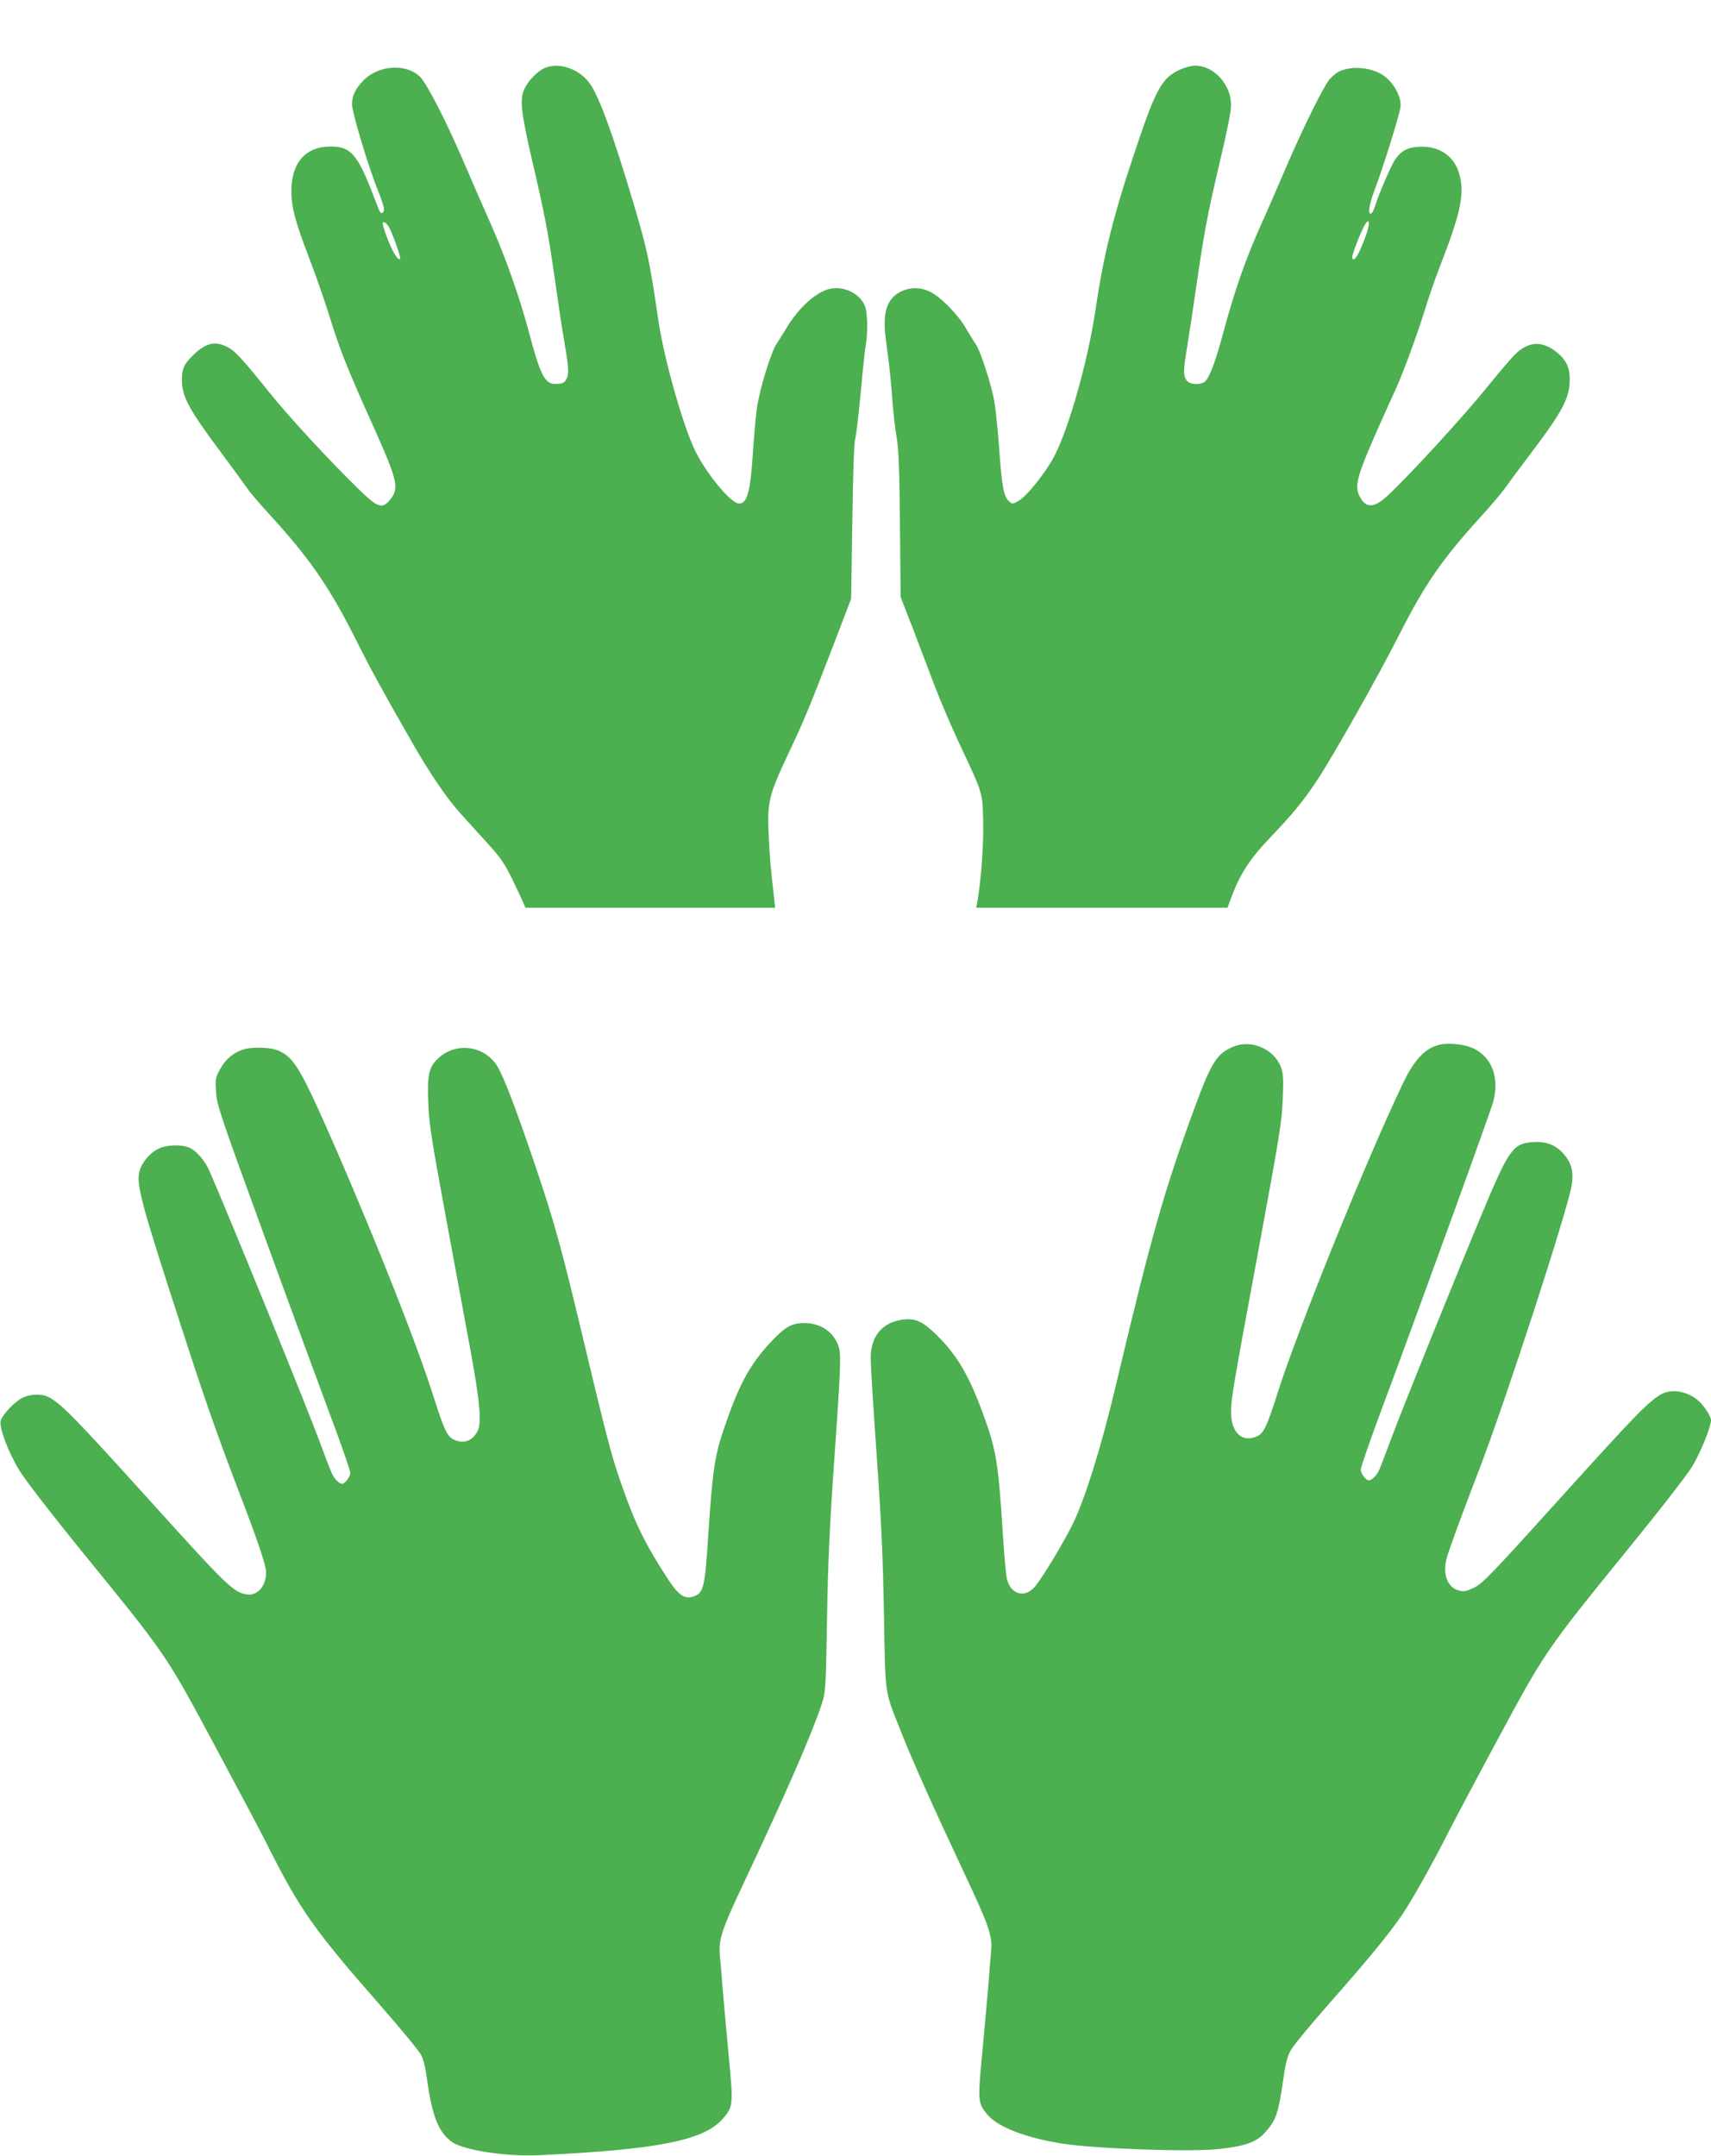
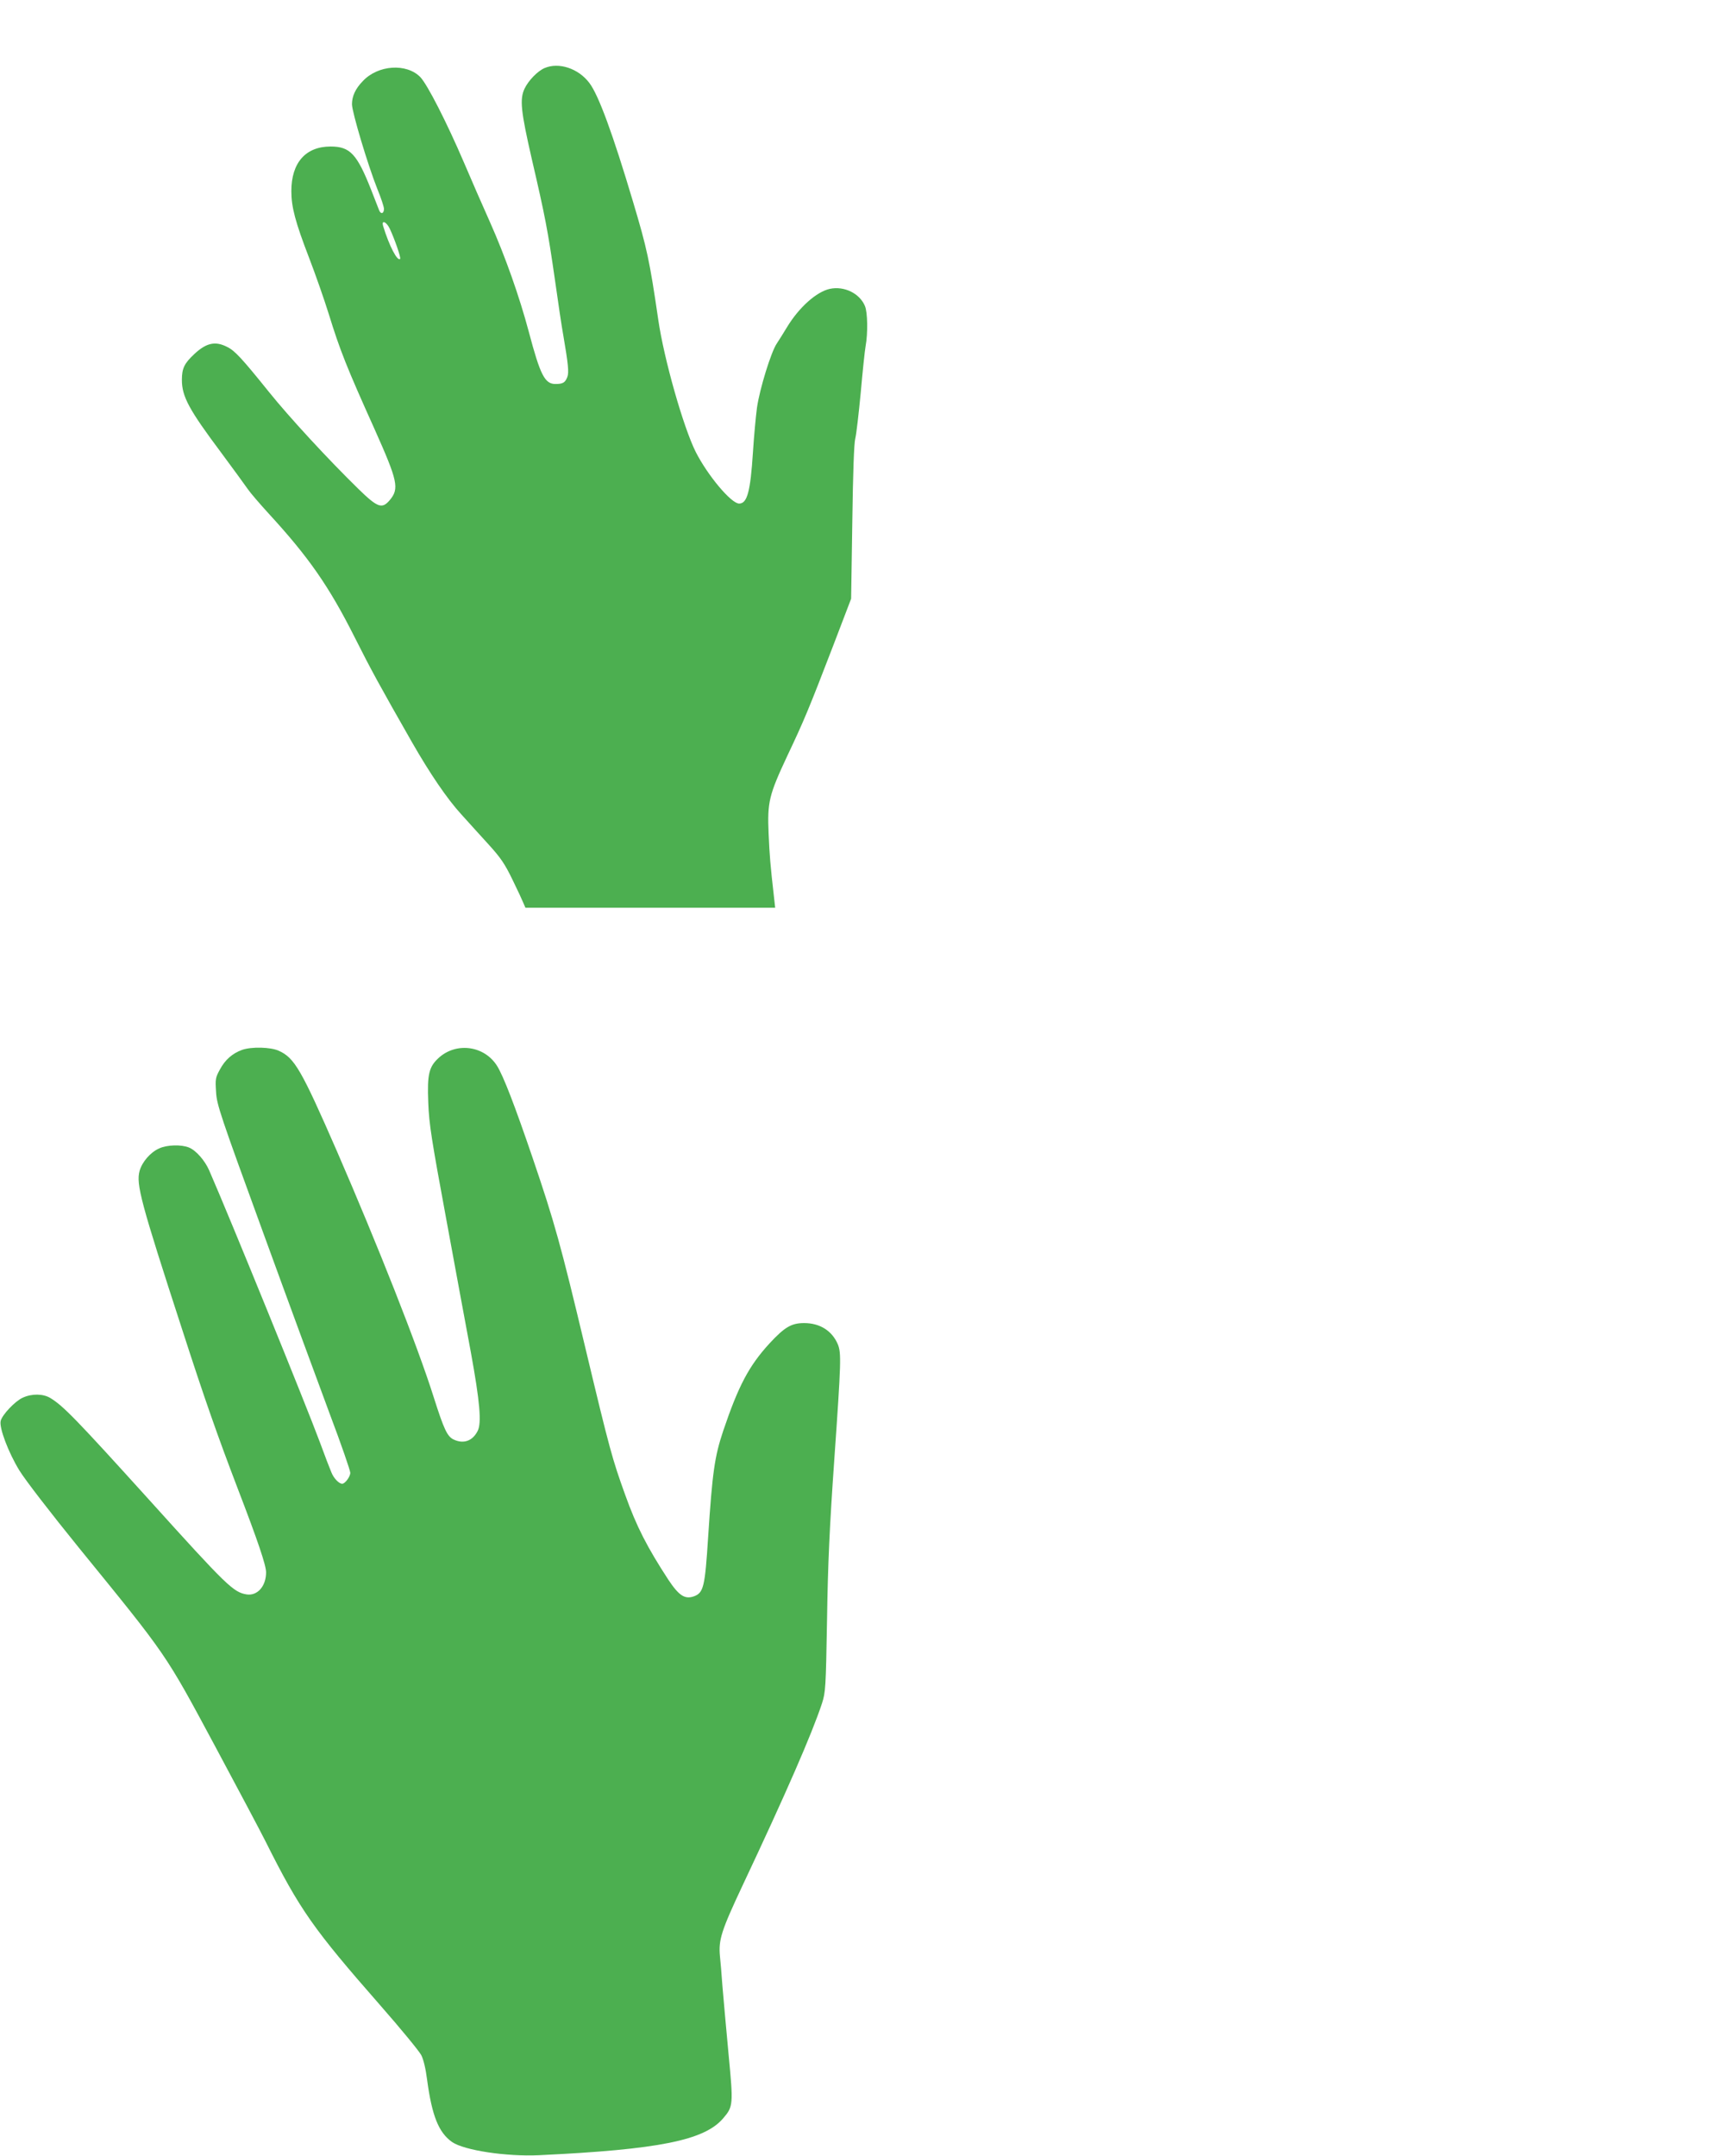
<svg xmlns="http://www.w3.org/2000/svg" version="1.0" width="1016pt" height="1280pt" viewBox="0 0 1016 1280" preserveAspectRatio="xMidYMid meet">
  <g transform="translate(0,1280) scale(0.1,-0.1)" fill="#4caf50" stroke="none">
    <path d="M3234 12396 c-42 -18 -96 -74 -119 -122 -30 -63 -22 -135 43 -419 79 -340 95 -423 137 -715 19 -135 41 -284 50 -332 29 -169 34 -219 24 -246 -13 -34 -26 -42 -71 -42 -63 0 -90 53 -158 310 -55 207 -140 448 -230 650 -43 96 -113 256 -155 355 -103 240 -217 463 -259 507 -82 84 -252 73 -342 -24 -44 -45 -64 -90 -64 -137 0 -46 94 -361 151 -504 22 -53 39 -106 39 -117 0 -29 -19 -34 -29 -8 -5 13 -26 66 -46 118 -85 216 -126 260 -242 260 -148 0 -233 -96 -233 -265 0 -94 23 -182 105 -395 37 -96 90 -247 117 -334 67 -217 106 -315 273 -686 137 -307 147 -351 89 -420 -46 -54 -72 -44 -187 68 -177 173 -409 424 -531 576 -161 200 -202 244 -247 266 -70 36 -123 25 -195 -42 -59 -55 -74 -85 -74 -153 0 -100 42 -177 235 -435 71 -96 142 -193 157 -215 15 -22 71 -87 124 -145 236 -257 357 -430 509 -732 98 -195 150 -290 343 -628 105 -183 206 -332 290 -424 42 -47 116 -128 164 -181 71 -78 96 -115 141 -208 30 -61 59 -124 65 -139 l12 -28 741 0 742 0 -7 63 c-22 193 -26 244 -32 377 -8 188 2 229 111 462 100 211 127 276 272 653 l107 280 7 455 c4 293 10 470 18 498 6 24 20 145 32 270 11 125 24 250 29 277 14 76 12 201 -4 238 -31 75 -123 120 -208 102 -79 -17 -183 -109 -255 -228 -20 -34 -48 -77 -60 -96 -34 -49 -102 -270 -118 -381 -7 -52 -18 -171 -24 -265 -15 -234 -34 -305 -82 -305 -47 0 -187 167 -258 307 -73 146 -188 550 -222 783 -52 356 -67 424 -150 702 -120 403 -205 634 -259 705 -65 87 -182 125 -266 89z m-920 -953 c29 -61 68 -174 62 -180 -16 -17 -65 77 -101 195 -11 38 19 26 39 -15z" />
-     <path d="M7005 12386 c-104 -48 -141 -114 -256 -456 -137 -406 -194 -632 -244 -971 -44 -298 -157 -699 -244 -867 -51 -97 -163 -238 -213 -266 -35 -20 -37 -20 -56 -3 -32 29 -42 83 -58 302 -8 116 -22 246 -29 290 -19 102 -81 296 -109 338 -12 17 -40 64 -63 102 -48 82 -153 187 -215 215 -54 25 -111 25 -164 1 -85 -39 -115 -123 -95 -276 6 -49 16 -124 21 -165 5 -41 14 -136 19 -210 6 -74 17 -174 26 -221 11 -65 16 -193 19 -515 l4 -429 72 -185 c39 -102 98 -257 131 -345 34 -88 97 -236 141 -330 147 -313 142 -298 146 -472 3 -136 -11 -340 -34 -475 l-7 -38 746 0 746 0 20 55 c56 150 112 235 241 370 127 133 188 207 269 329 92 138 359 610 487 862 154 304 255 451 487 706 64 70 130 149 148 175 18 26 82 113 143 193 197 260 236 335 237 447 1 76 -25 124 -92 173 -80 57 -157 50 -231 -23 -24 -23 -102 -115 -175 -205 -129 -160 -453 -514 -580 -632 -83 -78 -132 -80 -169 -8 -37 71 -19 126 214 638 46 101 127 322 172 467 22 73 61 185 86 250 130 332 153 445 118 564 -32 108 -123 166 -247 157 -63 -5 -98 -25 -133 -76 -24 -35 -99 -209 -118 -274 -7 -23 -18 -44 -24 -46 -22 -7 -12 55 22 144 47 123 145 437 152 488 8 54 -35 138 -94 183 -70 53 -198 66 -273 27 -15 -7 -39 -28 -54 -45 -38 -46 -162 -297 -265 -538 -49 -114 -111 -258 -140 -321 -93 -206 -160 -399 -226 -645 -49 -183 -87 -280 -115 -295 -33 -18 -87 -12 -103 12 -21 29 -20 58 4 203 11 66 36 230 55 365 44 300 64 410 121 654 62 262 84 372 84 413 0 121 -102 233 -212 233 -24 0 -65 -11 -93 -24z m1104 -989 c-12 -34 -31 -79 -41 -99 -19 -38 -38 -50 -38 -24 0 21 56 164 77 195 28 42 29 1 2 -72z" />
-     <path d="M8565 6600 c-93 -14 -162 -82 -234 -232 -211 -439 -626 -1464 -746 -1843 -62 -196 -81 -235 -120 -253 -89 -41 -155 21 -155 145 0 77 9 131 166 978 121 655 136 745 141 877 5 125 3 154 -11 192 -41 108 -176 166 -283 121 -97 -41 -129 -91 -227 -356 -184 -501 -257 -758 -471 -1659 -83 -350 -177 -655 -250 -809 -57 -118 -195 -347 -236 -389 -59 -61 -136 -37 -159 49 -6 20 -17 142 -25 270 -28 439 -39 503 -127 739 -83 223 -160 347 -295 470 -68 62 -116 77 -193 61 -109 -22 -170 -103 -170 -226 0 -38 16 -299 36 -580 28 -394 37 -609 43 -945 9 -488 2 -442 98 -684 69 -176 186 -437 374 -838 155 -329 173 -382 164 -478 -3 -30 -10 -113 -15 -185 -6 -71 -22 -251 -36 -400 -29 -302 -28 -314 31 -383 64 -74 233 -138 450 -171 197 -30 746 -49 912 -32 160 16 231 40 281 95 69 75 82 112 112 317 14 102 25 141 47 179 15 27 118 151 227 275 226 256 348 404 428 520 56 81 186 311 276 491 28 55 158 301 291 548 284 528 288 535 783 1144 192 236 349 438 379 489 50 85 109 232 109 271 0 24 -47 94 -82 121 -68 54 -158 66 -218 30 -77 -47 -152 -124 -592 -611 -408 -452 -463 -509 -513 -534 -48 -23 -62 -26 -92 -18 -68 17 -98 98 -73 191 15 54 97 278 190 518 159 413 525 1538 552 1694 14 86 0 138 -53 196 -47 50 -103 70 -184 63 -110 -9 -137 -47 -286 -403 -171 -409 -488 -1194 -549 -1360 -29 -77 -59 -157 -68 -178 -14 -35 -45 -67 -64 -67 -17 0 -48 41 -48 64 0 14 57 177 126 363 218 584 650 1776 662 1825 35 140 -8 256 -113 310 -45 24 -132 36 -190 28z" />
    <path d="M1437 6566 c-57 -21 -100 -58 -131 -116 -27 -49 -28 -58 -23 -134 4 -75 24 -134 280 -836 151 -415 330 -900 396 -1078 67 -177 121 -334 121 -347 0 -23 -31 -65 -48 -65 -19 0 -50 32 -64 67 -9 21 -40 101 -68 178 -84 226 -531 1325 -658 1616 -26 59 -78 118 -119 135 -45 19 -131 17 -178 -5 -52 -23 -101 -80 -116 -133 -22 -79 7 -187 253 -943 135 -418 211 -633 329 -942 120 -312 169 -457 169 -499 0 -83 -52 -141 -116 -131 -78 13 -116 49 -577 560 -436 482 -511 559 -588 606 -43 26 -110 27 -164 2 -45 -20 -122 -101 -131 -138 -10 -40 46 -188 111 -294 35 -57 184 -250 351 -456 529 -650 512 -624 811 -1181 135 -252 270 -506 300 -566 203 -406 284 -520 681 -973 122 -139 231 -272 243 -295 14 -26 27 -83 35 -146 29 -216 69 -315 149 -371 72 -49 322 -87 515 -78 712 34 982 88 1094 219 60 70 61 80 32 383 -14 149 -30 329 -36 400 -5 72 -12 153 -15 180 -9 97 8 151 135 421 257 545 412 901 471 1080 21 66 23 89 30 499 5 332 15 548 43 948 41 585 42 633 21 685 -34 80 -106 126 -200 126 -75 0 -115 -23 -205 -120 -123 -134 -185 -252 -276 -521 -51 -153 -64 -246 -89 -628 -19 -299 -27 -333 -86 -354 -53 -18 -88 5 -151 100 -125 192 -188 314 -256 504 -76 211 -91 264 -237 875 -146 612 -182 742 -312 1124 -106 311 -174 488 -212 548 -74 117 -235 141 -340 52 -64 -56 -75 -98 -68 -272 5 -128 19 -216 107 -692 55 -300 121 -655 146 -790 53 -291 65 -420 40 -467 -30 -59 -83 -78 -141 -51 -39 18 -58 58 -120 253 -97 307 -332 901 -575 1461 -211 483 -251 553 -345 595 -48 22 -162 25 -218 5z" />
  </g>
</svg>